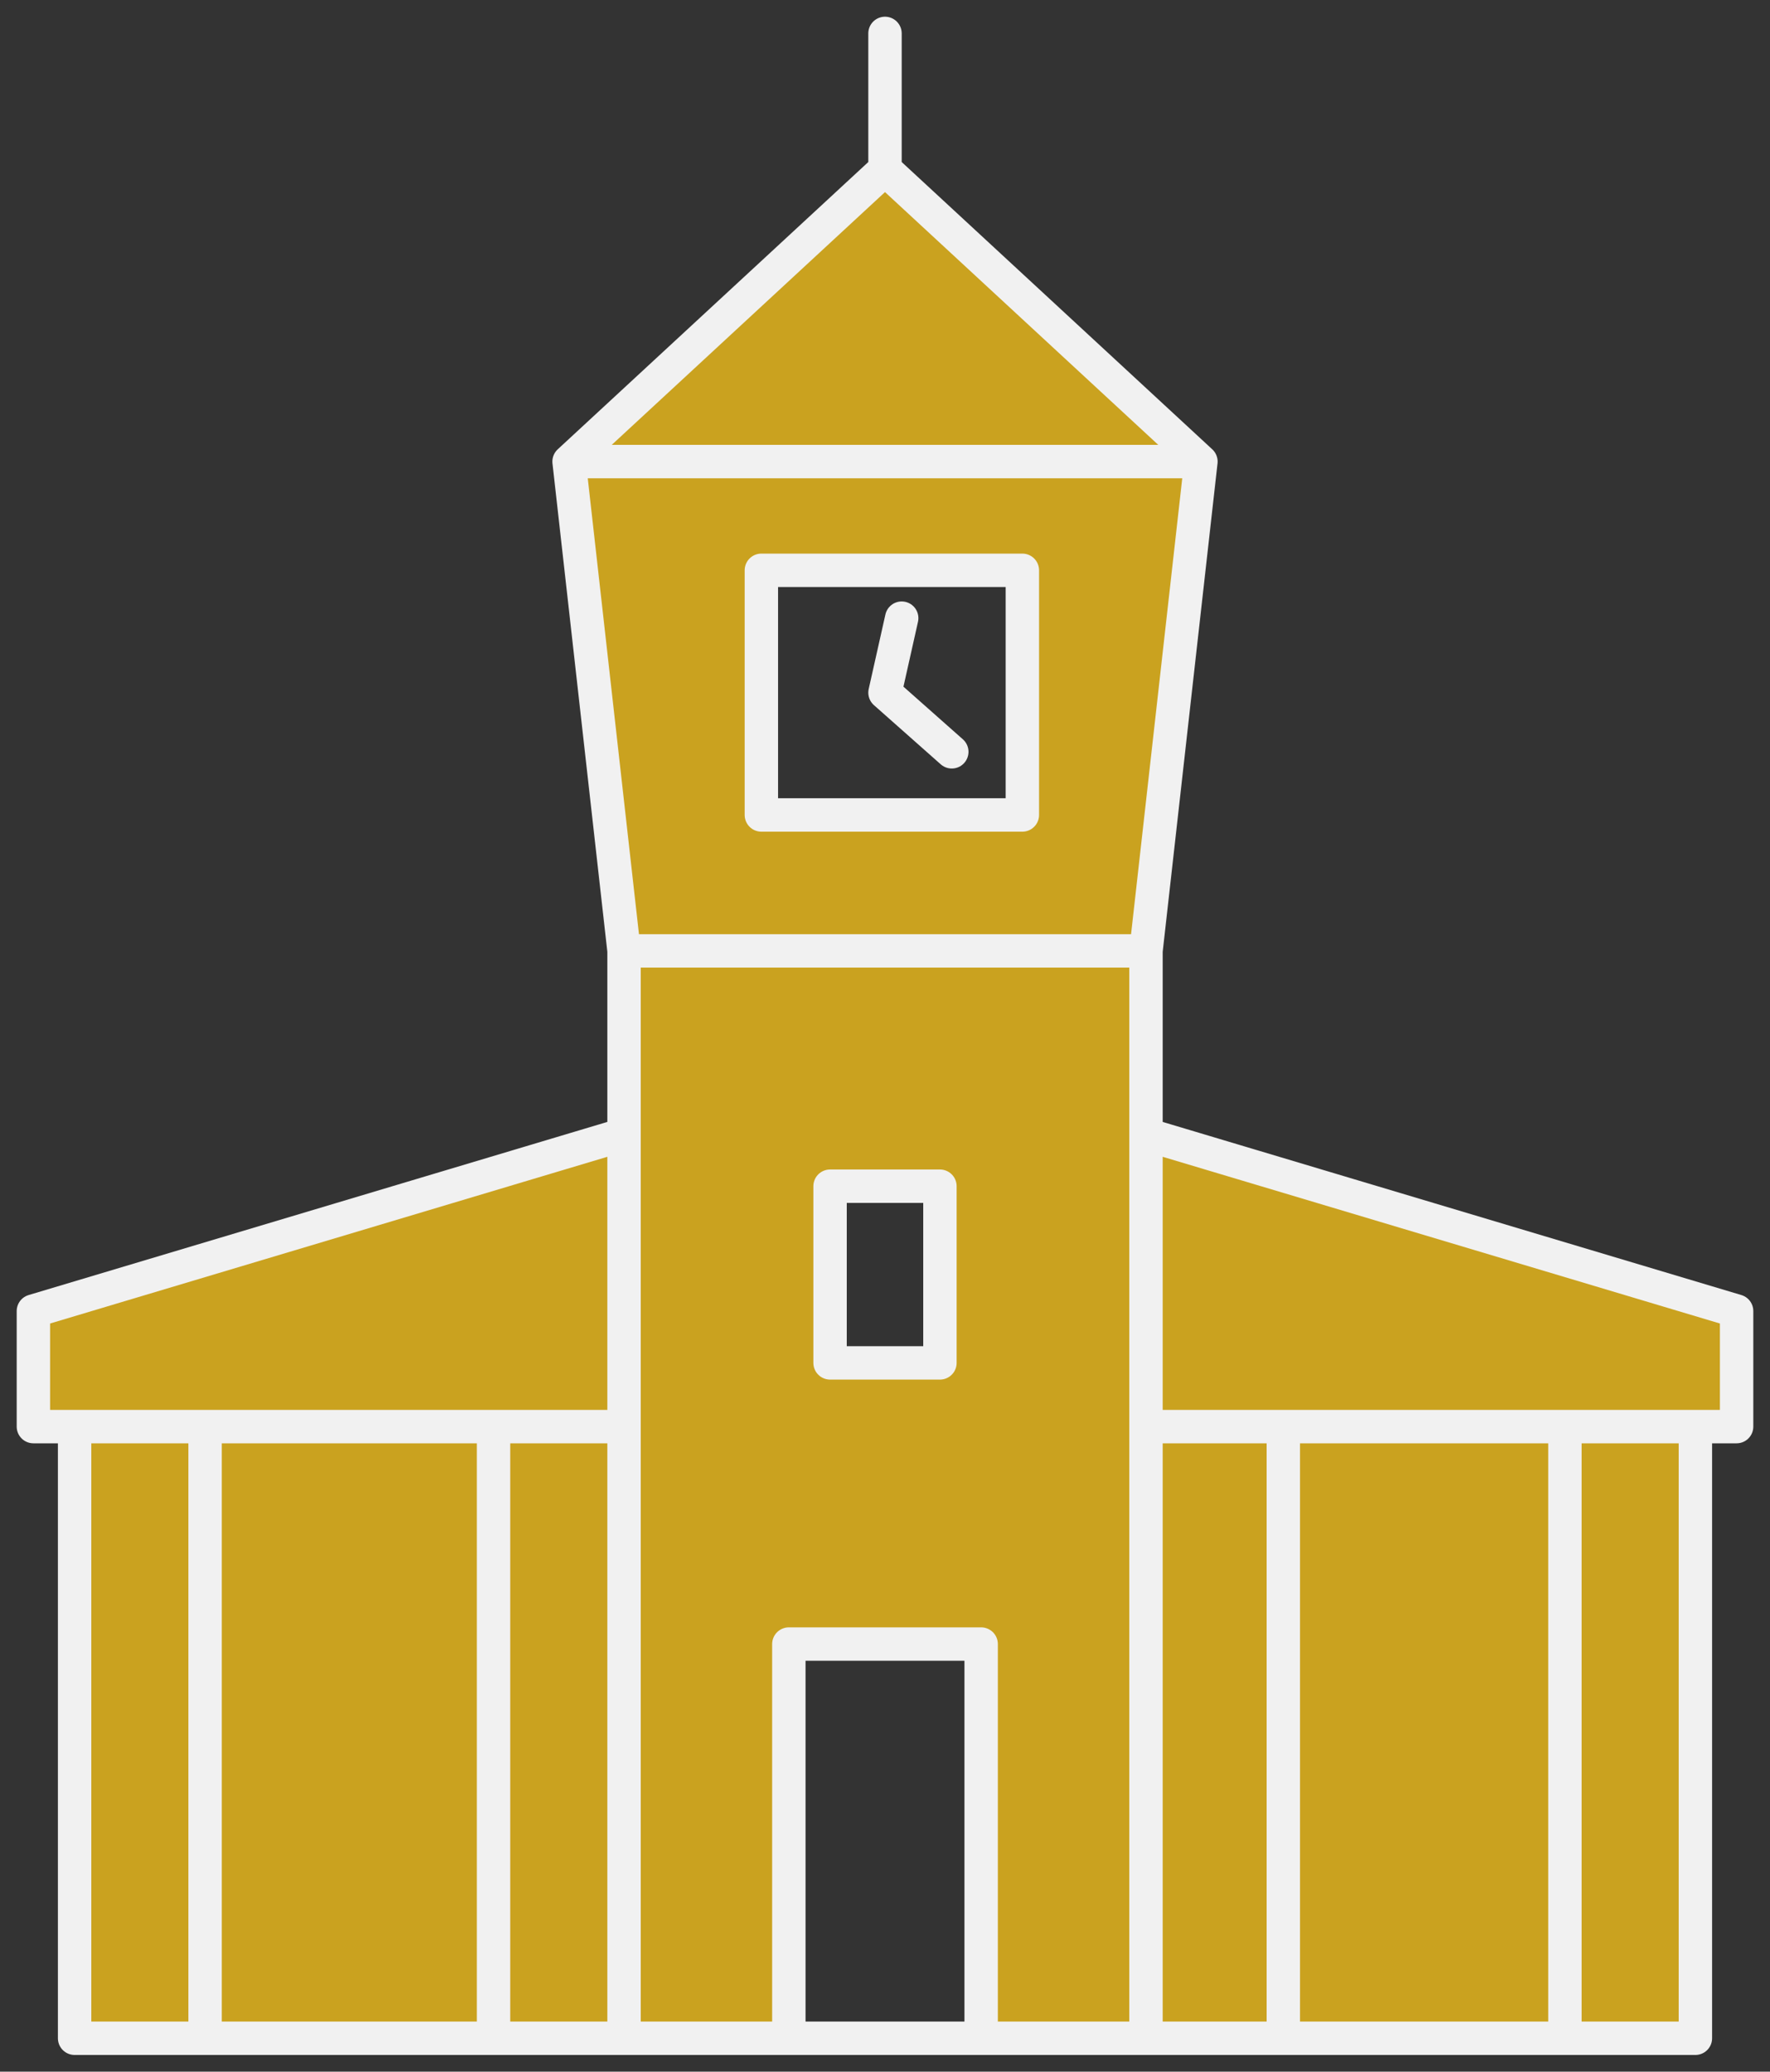
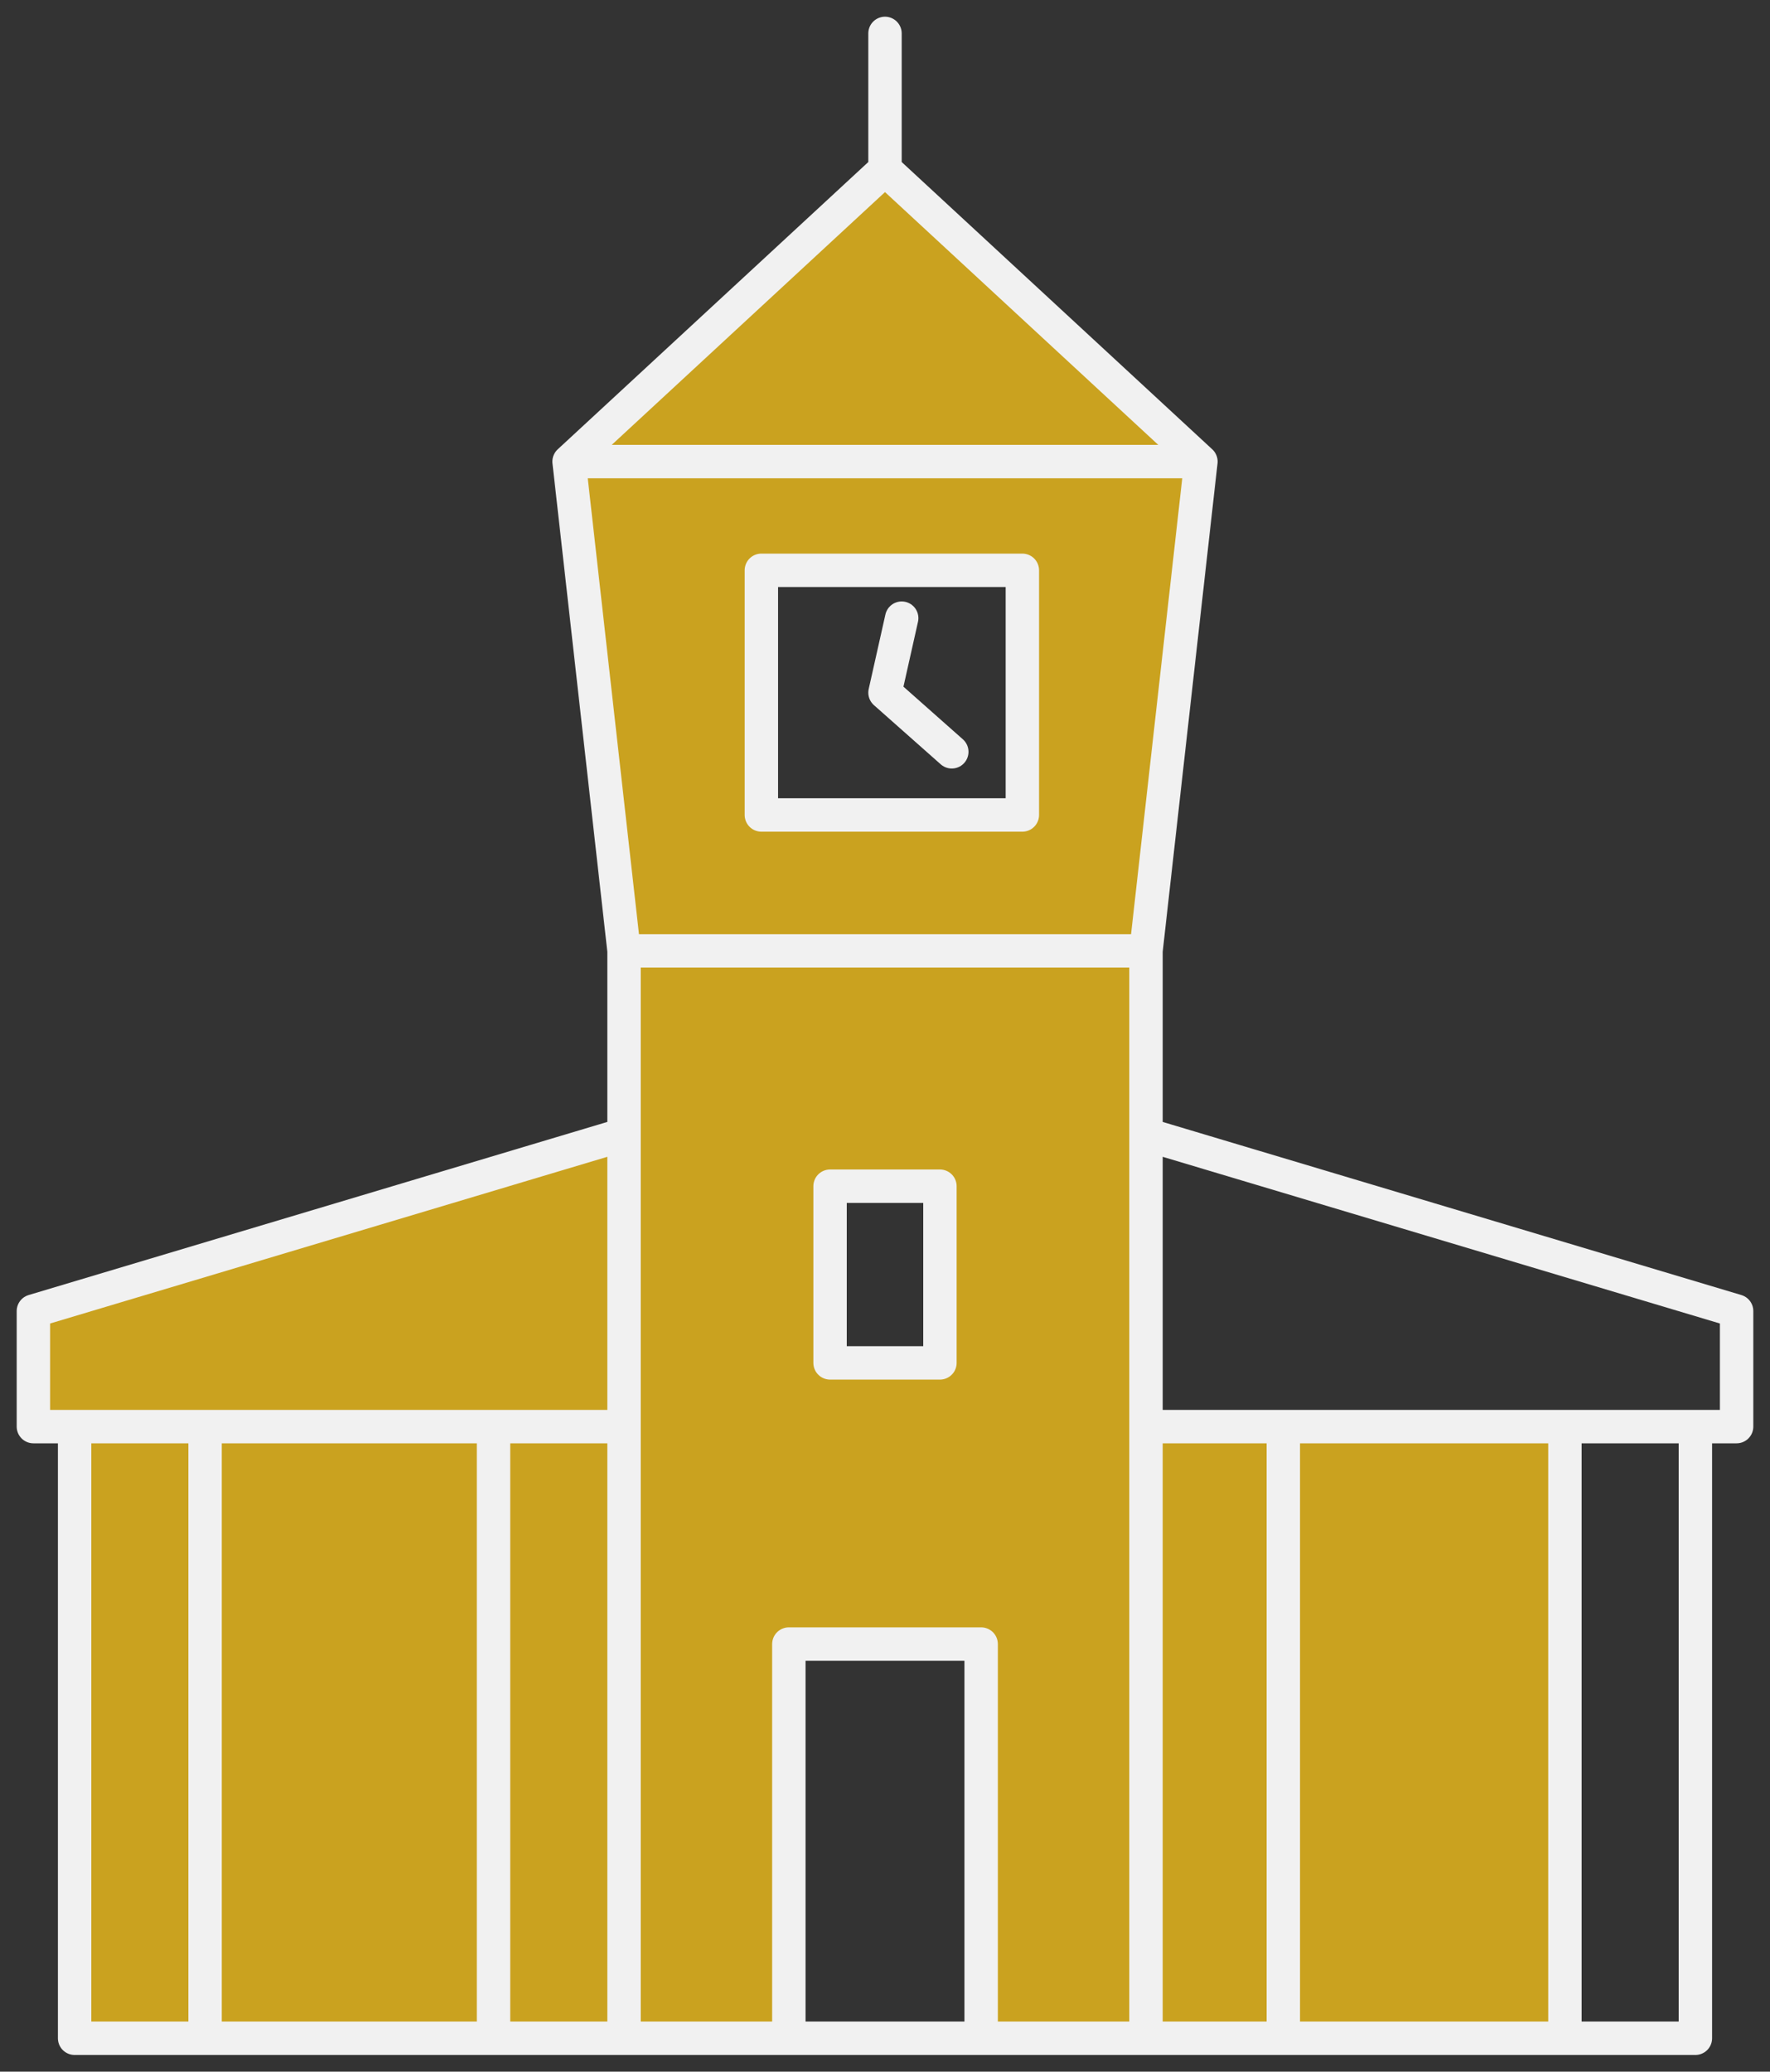
<svg xmlns="http://www.w3.org/2000/svg" width="53" height="62" viewBox="0 0 53 62" fill="none">
  <rect x="0" y="0" width="53" height="62" fill="#333333" stroke="none" />
  <path d="M17.04 13.814H35.96L26.5 5.068L17.04 13.814Z" fill="#CAA21F" />
  <path fill-rule="evenodd" clip-rule="evenodd" d="M18.686 28.458H34.315L35.96 13.814H17.04L18.686 28.458ZM22.798 24.39V17.068H30.613V24.39H22.798Z" fill="#CAA21F" />
  <path fill-rule="evenodd" clip-rule="evenodd" d="M18.686 42.695V61H23.621V49.203H29.379V61H34.315V42.695V33.949V28.458H18.686V33.949V42.695ZM28.145 35.5H24.855V40.788H28.145V35.5Z" fill="#CAA21F" />
-   <path d="M34.315 42.695H38.427H46.859H50.766H52V39.237L34.315 33.949V42.695Z" fill="#CAA21F" />
  <path d="M34.315 42.695V61H38.427V42.695H34.315Z" fill="#CAA21F" />
-   <path d="M50.766 61V42.695H46.859V61H50.766Z" fill="#CAA21F" />
  <path d="M38.427 42.695V61H46.859V42.695H38.427Z" fill="#CAA21F" />
  <path d="M18.686 61V42.695H14.778V61H18.686Z" fill="#CAA21F" />
  <path d="M6.141 42.695V61H14.778V42.695H6.141Z" fill="#CAA21F" />
  <path d="M2.234 42.695V61H6.141V42.695H2.234Z" fill="#CAA21F" />
  <path d="M1 39.237V42.695H2.234H6.141H14.778H18.686V33.949L1 39.237Z" fill="#CAA21F" />
  <path d="M18.686 42.695V61M18.686 42.695H14.778M18.686 42.695V33.949M18.686 61H14.778M18.686 61H34.315M2.234 42.695H1V39.237L18.686 33.949M2.234 42.695V61H6.141M2.234 42.695H6.141M6.141 42.695V61M6.141 42.695H14.778M6.141 61H14.778M14.778 42.695V61M50.766 42.695V61H46.859M50.766 42.695H46.859M50.766 42.695H52V39.237L34.315 33.949M34.315 61V42.695M34.315 61H38.427M34.315 42.695H38.427M34.315 42.695V33.949M38.427 42.695V61M38.427 42.695H46.859M38.427 61H46.859M46.859 42.695V61M18.686 33.949V28.458M34.315 33.949V28.458M18.686 28.458H34.315M18.686 28.458L17.04 13.814M34.315 28.458L35.96 13.814M17.04 13.814H35.96M17.04 13.814L26.5 5.068M35.96 13.814L26.5 5.068M26.5 5.068V1M27 18.5L26.5 20.729L28.5 22.5M22.798 17.068V24.39H30.613V17.068H22.798ZM24.855 35.5H28.145V40.788H24.855V35.5ZM23.621 49.203H29.379V61H23.621V49.203Z" stroke="#F1F1F1" stroke-linecap="round" stroke-linejoin="round" />
</svg>